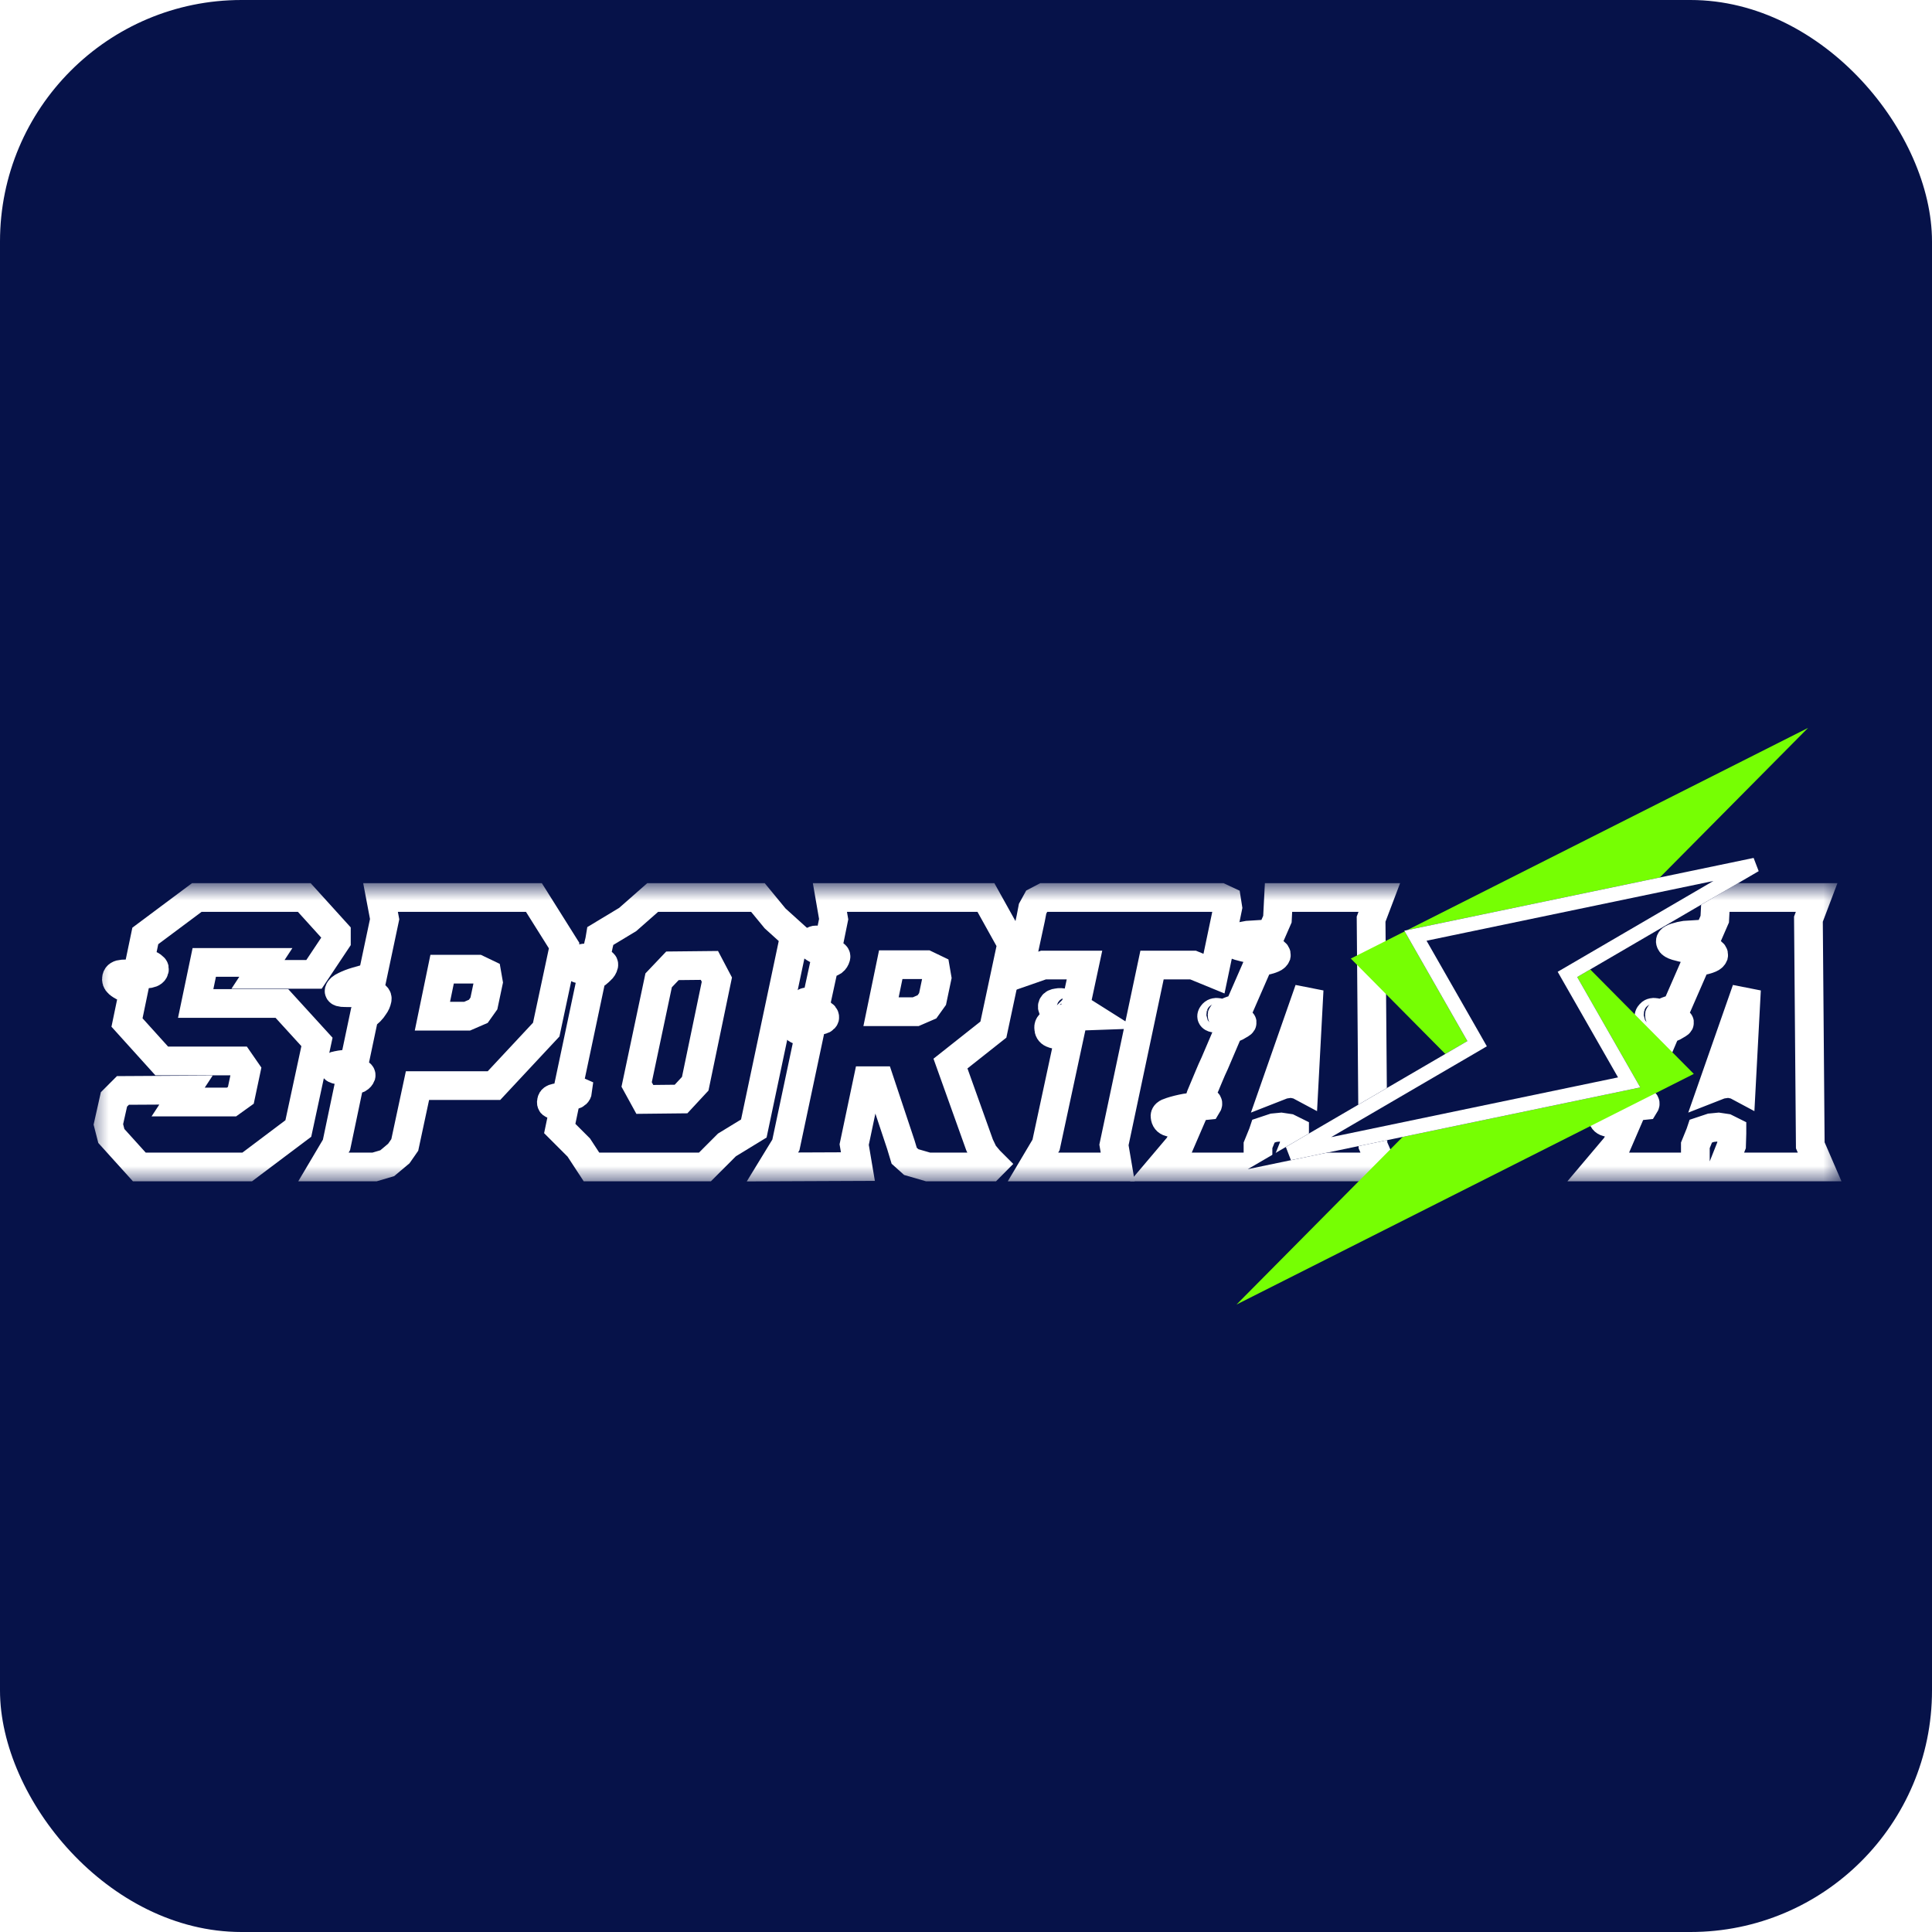
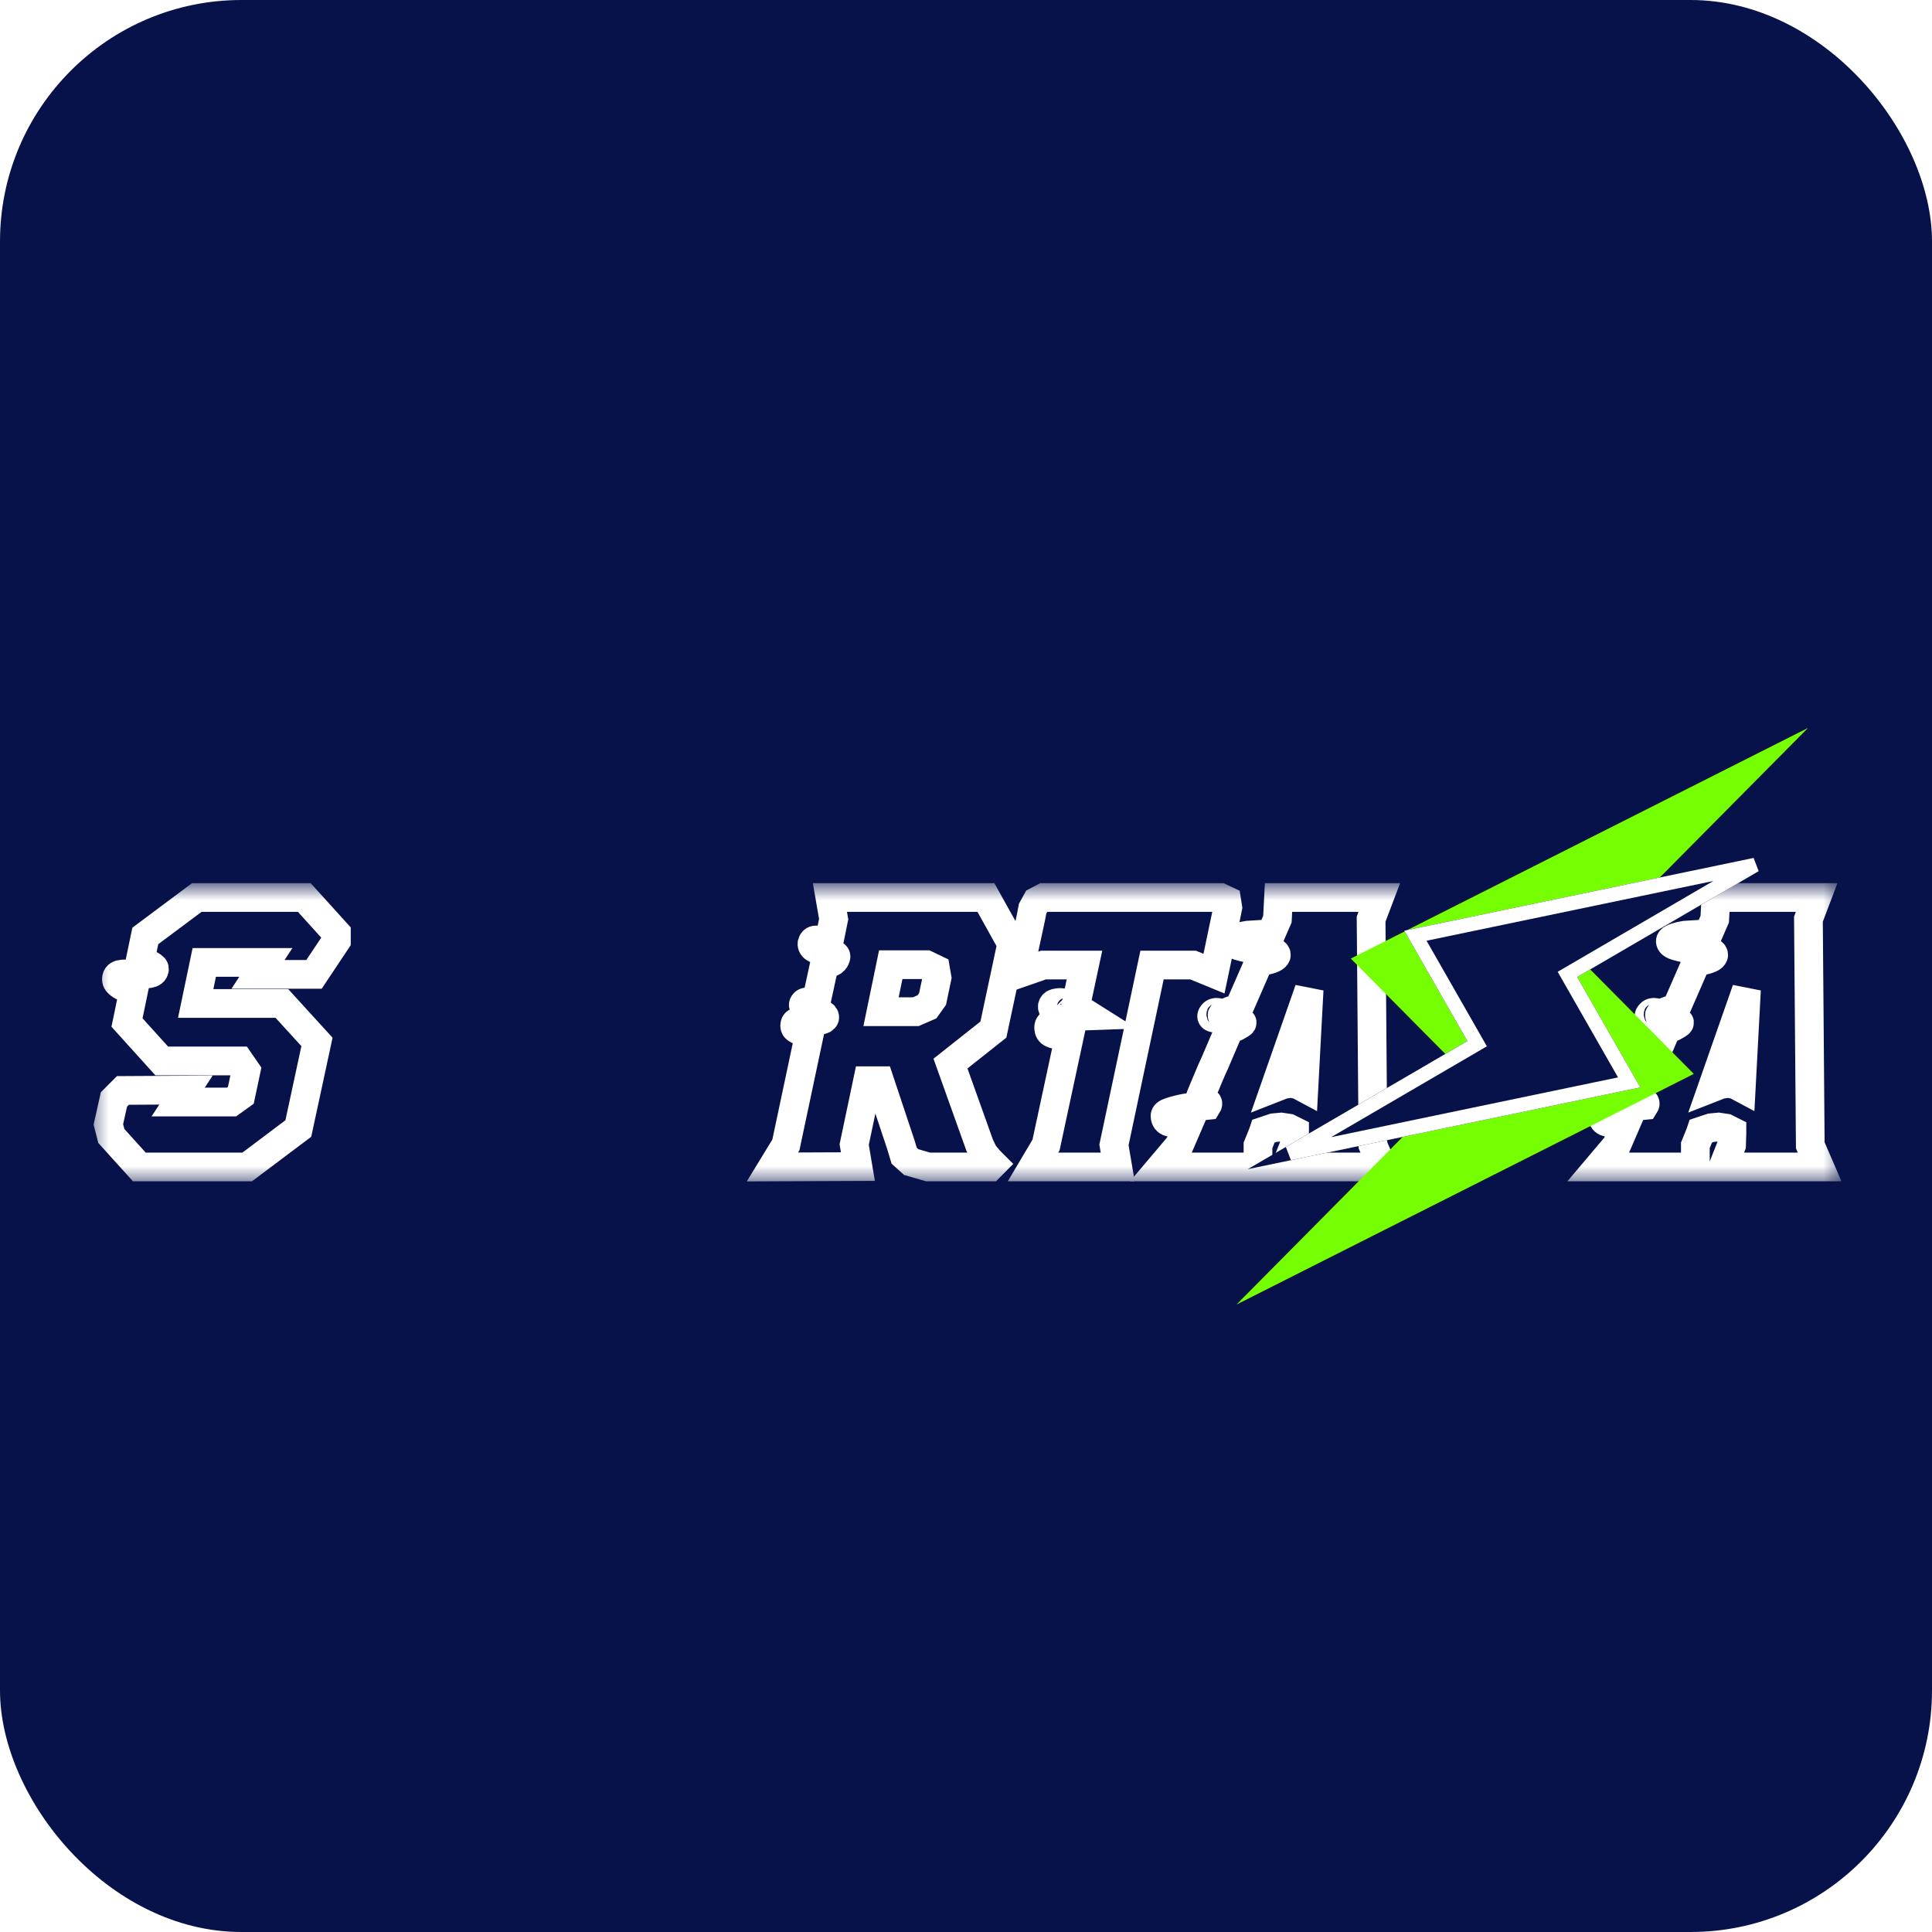
<svg xmlns="http://www.w3.org/2000/svg" width="80" height="80" viewBox="0 0 80 80" fill="none">
  <rect width="80" height="80" rx="10" fill="#061249" />
  <g filter="url(#filter0_ddd_22_706)">
    <mask id="mask0_22_706" style="mask-type:alpha" maskUnits="userSpaceOnUse" x="3" y="34" width="74" height="14">
      <path d="M76.405 34.786H3.595V47.268H76.405V34.786Z" fill="white" />
      <path d="M5.259 40.557L5.538 39.213C5.393 39.172 5.265 39.131 5.151 39.089C5.059 39.048 4.976 38.997 4.904 38.935C4.832 38.873 4.806 38.796 4.827 38.703C4.847 38.61 4.93 38.559 5.074 38.549C5.218 38.538 5.378 38.538 5.553 38.549C5.739 38.549 5.909 38.549 6.063 38.549C6.228 38.538 6.331 38.497 6.372 38.425C6.413 38.353 6.403 38.296 6.341 38.255C6.29 38.203 6.223 38.167 6.14 38.147C6.037 38.116 5.919 38.095 5.785 38.085L6.017 36.972L8.149 35.381H12.6L13.929 36.849V37.173L13.002 38.564H10.684L11.008 38.069H8.458L8.103 39.769H11.673L13.125 41.361L12.353 44.946L10.236 46.538H5.769L4.61 45.255L4.487 44.776L4.719 43.741L5.09 43.37L7.701 43.355L7.377 43.849H9.586L9.973 43.571L10.189 42.551L9.911 42.149H6.697L5.259 40.557Z" fill="black" />
      <path d="M23.36 37.374L22.618 40.851L20.455 43.169H17.287L16.761 45.626L16.514 45.982L16.035 46.383L15.51 46.538H13.393L13.933 45.626L14.49 42.968C14.562 42.968 14.629 42.958 14.691 42.937C14.742 42.917 14.794 42.896 14.845 42.876C14.897 42.845 14.933 42.803 14.953 42.752C14.964 42.7 14.912 42.664 14.799 42.644C14.685 42.613 14.552 42.592 14.397 42.582C14.253 42.561 14.119 42.541 13.995 42.52C13.882 42.499 13.825 42.469 13.825 42.427C13.825 42.376 13.866 42.345 13.949 42.335C14.041 42.314 14.139 42.299 14.242 42.288C14.356 42.278 14.495 42.273 14.66 42.273L15.077 40.295C15.17 40.233 15.252 40.166 15.324 40.094C15.386 40.032 15.443 39.96 15.494 39.878C15.556 39.795 15.597 39.702 15.618 39.599C15.638 39.496 15.566 39.429 15.401 39.398C15.237 39.368 15.051 39.347 14.845 39.337C14.649 39.326 14.464 39.321 14.289 39.321C14.114 39.321 14.031 39.295 14.041 39.244C14.062 39.172 14.139 39.105 14.273 39.043C14.418 38.971 14.577 38.909 14.752 38.858C14.948 38.796 15.17 38.739 15.417 38.688L15.927 36.277L15.757 35.381H22.108L23.36 37.374ZM20.223 38.889L20.161 38.533L19.775 38.348H18.307L17.905 40.295H19.342L19.806 40.094L20.037 39.769L20.223 38.889Z" fill="black" />
      <path d="M26.701 43.741L28.201 43.725L28.788 43.092L29.684 38.78L29.375 38.193L27.845 38.209L27.273 38.811L26.362 43.123L26.701 43.741ZM24.863 36.972L25.991 36.292L27.026 35.381H31.384L32.095 36.246L32.898 36.972L31.214 44.946L30.101 45.626L29.19 46.538H24.492L23.966 45.734L23.178 44.946L23.41 43.834C23.297 43.875 23.194 43.906 23.101 43.926C23.019 43.947 22.946 43.952 22.884 43.942C22.833 43.931 22.818 43.885 22.838 43.803C22.849 43.741 22.905 43.7 23.008 43.679C23.121 43.658 23.245 43.643 23.379 43.633C23.513 43.612 23.631 43.592 23.735 43.571C23.848 43.54 23.91 43.483 23.92 43.401L23.534 43.231L24.507 38.626C24.579 38.595 24.651 38.559 24.724 38.518C24.775 38.477 24.827 38.43 24.878 38.379C24.94 38.327 24.981 38.26 25.002 38.178C25.012 38.106 24.96 38.085 24.847 38.116C24.734 38.147 24.605 38.188 24.461 38.239C24.317 38.281 24.183 38.312 24.059 38.332C23.935 38.353 23.874 38.306 23.874 38.193C23.874 38.059 23.91 37.977 23.982 37.946C24.064 37.905 24.157 37.884 24.26 37.884C24.363 37.874 24.456 37.874 24.538 37.884C24.62 37.894 24.667 37.879 24.677 37.838C24.688 37.797 24.703 37.73 24.724 37.637C24.744 37.544 24.765 37.446 24.785 37.343C24.816 37.23 24.842 37.106 24.863 36.972Z" fill="black" />
-       <path d="M41.118 46.414L40.995 46.538H38.429L37.734 46.337L37.441 46.074L37.301 45.611L36.421 42.968H35.926L35.37 45.611L35.524 46.523L31.985 46.538L32.542 45.626L33.531 40.959C33.397 40.959 33.283 40.944 33.191 40.913C33.108 40.892 33.036 40.861 32.974 40.82C32.913 40.779 32.892 40.717 32.913 40.635C32.923 40.563 32.99 40.522 33.114 40.511C33.247 40.491 33.386 40.48 33.531 40.48C33.675 40.48 33.809 40.475 33.933 40.465C34.056 40.455 34.128 40.418 34.149 40.357C34.159 40.295 34.118 40.243 34.025 40.202C33.933 40.151 33.824 40.104 33.701 40.063C33.587 40.022 33.479 39.981 33.376 39.939C33.283 39.898 33.247 39.852 33.268 39.8C33.289 39.749 33.325 39.718 33.376 39.708C33.428 39.697 33.484 39.692 33.546 39.692C33.618 39.692 33.701 39.702 33.794 39.723L34.133 38.162C34.216 38.152 34.288 38.131 34.35 38.1C34.401 38.08 34.453 38.054 34.504 38.023C34.556 37.982 34.592 37.925 34.612 37.853C34.633 37.791 34.587 37.745 34.473 37.714C34.37 37.673 34.252 37.637 34.118 37.606C33.994 37.575 33.876 37.539 33.763 37.498C33.659 37.446 33.613 37.374 33.623 37.281C33.644 37.199 33.685 37.153 33.747 37.142C33.819 37.132 33.896 37.142 33.979 37.173C34.072 37.214 34.18 37.271 34.303 37.343L34.52 36.277L34.365 35.381H40.825L41.891 37.297L41.134 40.851L39.357 42.257L40.562 45.626L40.732 45.982L40.964 46.26L41.118 46.414ZM38.8 38.703L38.739 38.348L38.352 38.162H36.884L36.482 40.109H37.919L38.383 39.908L38.615 39.584L38.8 38.703Z" fill="black" />
      <path d="M42.774 46.538L43.315 45.626L44.304 41.021C44.139 41.052 43.995 41.068 43.871 41.068C43.758 41.068 43.655 41.047 43.562 41.006C43.469 40.965 43.423 40.887 43.423 40.774C43.413 40.661 43.495 40.573 43.67 40.511C43.845 40.439 44.041 40.388 44.257 40.357C44.515 40.315 44.803 40.29 45.123 40.279L44.535 39.908L44.906 38.178H43.206L42.187 38.533L42.681 36.246L42.758 35.844L42.928 35.535L43.222 35.381H50.531L50.794 35.504L50.84 35.798L50.748 36.246L50.269 38.533L49.403 38.178H47.703L46.127 45.626L46.282 46.538H42.774ZM44.072 39.754C43.969 39.723 43.871 39.718 43.778 39.739C43.685 39.749 43.624 39.78 43.593 39.831C43.562 39.883 43.567 39.939 43.608 40.001C43.66 40.053 43.737 40.089 43.84 40.109C43.943 40.14 44.041 40.151 44.134 40.14C44.226 40.12 44.288 40.084 44.319 40.032C44.35 39.981 44.34 39.929 44.288 39.878C44.247 39.816 44.175 39.775 44.072 39.754Z" fill="black" />
      <path d="M50.438 40.14C50.551 40.161 50.577 40.212 50.515 40.295C50.463 40.367 50.381 40.393 50.268 40.372C50.165 40.352 50.144 40.3 50.206 40.218C50.257 40.145 50.335 40.12 50.438 40.14ZM56.774 36.277L56.851 45.642L57.237 46.538H53.235L53.59 45.642L53.606 45.147V45.054L53.358 44.931L53.049 44.885L52.74 44.915L52.323 45.054L52.292 45.147L52.091 45.642V46.538H48.073L48.831 45.642L49.325 44.498C49.325 44.498 49.268 44.524 49.155 44.575C49.052 44.617 48.933 44.653 48.8 44.684C48.676 44.704 48.552 44.704 48.429 44.684C48.315 44.653 48.254 44.575 48.243 44.452C48.222 44.369 48.3 44.302 48.475 44.251C48.661 44.189 48.867 44.138 49.093 44.096C49.361 44.055 49.66 44.019 49.99 43.988C50.041 43.906 50.015 43.854 49.912 43.834C49.82 43.803 49.727 43.792 49.634 43.803C49.644 43.772 49.67 43.71 49.711 43.617C49.752 43.514 49.804 43.391 49.866 43.246C49.928 43.102 49.995 42.943 50.067 42.767C50.139 42.592 50.216 42.417 50.299 42.242C50.474 41.83 50.669 41.371 50.886 40.867C50.999 40.815 51.102 40.769 51.195 40.727C51.267 40.686 51.329 40.65 51.38 40.619C51.432 40.588 51.447 40.563 51.427 40.542C51.406 40.522 51.375 40.506 51.334 40.496C51.293 40.475 51.246 40.46 51.195 40.449C51.143 40.439 51.087 40.429 51.025 40.418C50.942 40.408 50.876 40.393 50.824 40.372C50.69 40.331 50.618 40.3 50.608 40.279C50.587 40.248 50.613 40.218 50.685 40.187C50.767 40.145 50.85 40.109 50.932 40.078C51.035 40.037 51.154 40.006 51.288 39.986L52.138 38.039C52.261 38.028 52.374 38.008 52.478 37.977C52.56 37.956 52.637 37.93 52.709 37.9C52.781 37.869 52.828 37.827 52.849 37.776C52.859 37.724 52.833 37.683 52.771 37.652C52.73 37.632 52.689 37.616 52.648 37.606L52.339 37.59C52.132 37.57 51.937 37.539 51.751 37.498C51.597 37.467 51.447 37.431 51.303 37.39C51.169 37.348 51.092 37.302 51.071 37.251C51.04 37.199 51.05 37.153 51.102 37.111C51.164 37.07 51.236 37.039 51.319 37.019C51.411 36.988 51.525 36.962 51.659 36.941L52.632 36.88L52.895 36.277L52.941 35.381H57.114L56.774 36.277ZM54.208 39.198L52.787 43.262L53.142 43.123L53.467 43.076L53.76 43.138L53.992 43.262L54.208 39.198Z" fill="black" />
      <path d="M68.547 40.14C68.661 40.161 68.686 40.212 68.624 40.295C68.573 40.367 68.491 40.393 68.377 40.372C68.274 40.352 68.254 40.3 68.315 40.218C68.367 40.145 68.444 40.12 68.547 40.14ZM74.883 36.277L74.96 45.642L75.347 46.538H71.344L71.7 45.642L71.715 45.147V45.054L71.468 44.931L71.159 44.885L70.85 44.915L70.433 45.054L70.402 45.147L70.201 45.642V46.538H66.183L66.94 45.642L67.434 44.498C67.434 44.498 67.378 44.524 67.264 44.575C67.162 44.617 67.043 44.653 66.909 44.684C66.785 44.704 66.662 44.704 66.538 44.684C66.425 44.653 66.363 44.575 66.353 44.452C66.332 44.369 66.41 44.302 66.585 44.251C66.77 44.189 66.976 44.138 67.203 44.096C67.471 44.055 67.769 44.019 68.099 43.988C68.151 43.906 68.125 43.854 68.022 43.834C67.929 43.803 67.836 43.792 67.744 43.803C67.754 43.772 67.78 43.71 67.821 43.617C67.862 43.514 67.914 43.391 67.975 43.246C68.037 43.102 68.104 42.943 68.176 42.767C68.249 42.592 68.326 42.417 68.408 42.242C68.583 41.83 68.779 41.371 68.995 40.867C69.109 40.815 69.212 40.769 69.304 40.727C69.377 40.686 69.438 40.65 69.49 40.619C69.541 40.588 69.557 40.563 69.536 40.542C69.516 40.522 69.485 40.506 69.444 40.496C69.403 40.475 69.356 40.46 69.304 40.449C69.253 40.439 69.196 40.429 69.134 40.418C69.052 40.408 68.985 40.393 68.933 40.372C68.8 40.331 68.728 40.3 68.717 40.279C68.697 40.248 68.722 40.218 68.794 40.187C68.877 40.145 68.959 40.109 69.042 40.078C69.145 40.037 69.263 40.006 69.397 39.986L70.247 38.039C70.371 38.028 70.484 38.008 70.587 37.977C70.67 37.956 70.747 37.93 70.819 37.9C70.891 37.869 70.937 37.827 70.958 37.776C70.968 37.724 70.942 37.683 70.881 37.652C70.84 37.632 70.798 37.616 70.757 37.606L70.448 37.59C70.242 37.57 70.046 37.539 69.861 37.498C69.706 37.467 69.557 37.431 69.413 37.39C69.279 37.348 69.202 37.302 69.181 37.251C69.15 37.199 69.16 37.153 69.212 37.111C69.273 37.07 69.346 37.039 69.428 37.019C69.521 36.988 69.634 36.962 69.768 36.941L70.742 36.88L71.004 36.277L71.051 35.381H75.223L74.883 36.277ZM72.318 39.198L70.896 43.262L71.251 43.123L71.576 43.076L71.87 43.138L72.102 43.262L72.318 39.198Z" fill="black" />
    </mask>
    <g mask="url(#mask0_22_706)">
-       <path d="M5.259 40.557L5.538 39.213C5.393 39.172 5.265 39.131 5.151 39.089C5.059 39.048 4.976 38.997 4.904 38.935C4.832 38.873 4.806 38.796 4.827 38.703C4.847 38.61 4.93 38.559 5.074 38.549C5.218 38.538 5.378 38.538 5.553 38.549C5.739 38.549 5.909 38.549 6.063 38.549C6.228 38.538 6.331 38.497 6.372 38.425C6.413 38.353 6.403 38.296 6.341 38.255C6.29 38.203 6.223 38.167 6.14 38.147C6.037 38.116 5.919 38.095 5.785 38.085L6.017 36.972L8.149 35.381H12.6L13.929 36.849V37.173L13.002 38.564H10.684L11.008 38.069H8.458L8.103 39.769H11.673L13.125 41.361L12.353 44.946L10.236 46.538H5.769L4.61 45.255L4.487 44.776L4.719 43.741L5.09 43.37L7.701 43.355L7.377 43.849H9.586L9.973 43.571L10.189 42.551L9.911 42.149H6.697L5.259 40.557Z" fill="#061249" />
      <path d="M23.36 37.374L22.618 40.851L20.455 43.169H17.287L16.761 45.626L16.514 45.982L16.035 46.383L15.51 46.538H13.393L13.933 45.626L14.49 42.968C14.562 42.968 14.629 42.958 14.691 42.937C14.742 42.917 14.794 42.896 14.845 42.876C14.897 42.845 14.933 42.803 14.953 42.752C14.964 42.7 14.912 42.664 14.799 42.644C14.685 42.613 14.552 42.592 14.397 42.582C14.253 42.561 14.119 42.541 13.995 42.52C13.882 42.499 13.825 42.469 13.825 42.427C13.825 42.376 13.866 42.345 13.949 42.335C14.041 42.314 14.139 42.299 14.242 42.288C14.356 42.278 14.495 42.273 14.66 42.273L15.077 40.295C15.17 40.233 15.252 40.166 15.324 40.094C15.386 40.032 15.443 39.96 15.494 39.878C15.556 39.795 15.597 39.702 15.618 39.599C15.638 39.496 15.566 39.429 15.401 39.398C15.237 39.368 15.051 39.347 14.845 39.337C14.649 39.326 14.464 39.321 14.289 39.321C14.114 39.321 14.031 39.295 14.041 39.244C14.062 39.172 14.139 39.105 14.273 39.043C14.418 38.971 14.577 38.909 14.752 38.858C14.948 38.796 15.17 38.739 15.417 38.688L15.927 36.277L15.757 35.381H22.108L23.36 37.374ZM20.223 38.889L20.161 38.533L19.775 38.348H18.307L17.905 40.295H19.342L19.806 40.094L20.037 39.769L20.223 38.889Z" fill="#061249" />
      <path d="M26.701 43.741L28.201 43.725L28.788 43.092L29.684 38.78L29.375 38.193L27.845 38.209L27.273 38.811L26.362 43.123L26.701 43.741ZM24.863 36.972L25.991 36.292L27.026 35.381H31.384L32.095 36.246L32.898 36.972L31.214 44.946L30.101 45.626L29.19 46.538H24.492L23.966 45.734L23.178 44.946L23.41 43.834C23.297 43.875 23.194 43.906 23.101 43.926C23.019 43.947 22.946 43.952 22.884 43.942C22.833 43.931 22.818 43.885 22.838 43.803C22.849 43.741 22.905 43.7 23.008 43.679C23.121 43.658 23.245 43.643 23.379 43.633C23.513 43.612 23.631 43.592 23.735 43.571C23.848 43.54 23.91 43.483 23.92 43.401L23.534 43.231L24.507 38.626C24.579 38.595 24.651 38.559 24.724 38.518C24.775 38.477 24.827 38.43 24.878 38.379C24.94 38.327 24.981 38.26 25.002 38.178C25.012 38.106 24.96 38.085 24.847 38.116C24.734 38.147 24.605 38.188 24.461 38.239C24.317 38.281 24.183 38.312 24.059 38.332C23.935 38.353 23.874 38.306 23.874 38.193C23.874 38.059 23.91 37.977 23.982 37.946C24.064 37.905 24.157 37.884 24.26 37.884C24.363 37.874 24.456 37.874 24.538 37.884C24.62 37.894 24.667 37.879 24.677 37.838C24.688 37.797 24.703 37.73 24.724 37.637C24.744 37.544 24.765 37.446 24.785 37.343C24.816 37.23 24.842 37.106 24.863 36.972Z" fill="#061249" />
-       <path d="M41.118 46.414L40.995 46.538H38.429L37.734 46.337L37.441 46.074L37.301 45.611L36.421 42.968H35.926L35.37 45.611L35.524 46.523L31.985 46.538L32.542 45.626L33.531 40.959C33.397 40.959 33.283 40.944 33.191 40.913C33.108 40.892 33.036 40.861 32.974 40.82C32.913 40.779 32.892 40.717 32.913 40.635C32.923 40.563 32.99 40.522 33.114 40.511C33.247 40.491 33.386 40.48 33.531 40.48C33.675 40.48 33.809 40.475 33.933 40.465C34.056 40.455 34.128 40.418 34.149 40.357C34.159 40.295 34.118 40.243 34.025 40.202C33.933 40.151 33.824 40.104 33.701 40.063C33.587 40.022 33.479 39.981 33.376 39.939C33.283 39.898 33.247 39.852 33.268 39.8C33.289 39.749 33.325 39.718 33.376 39.708C33.428 39.697 33.484 39.692 33.546 39.692C33.618 39.692 33.701 39.702 33.794 39.723L34.133 38.162C34.216 38.152 34.288 38.131 34.35 38.1C34.401 38.08 34.453 38.054 34.504 38.023C34.556 37.982 34.592 37.925 34.612 37.853C34.633 37.791 34.587 37.745 34.473 37.714C34.37 37.673 34.252 37.637 34.118 37.606C33.994 37.575 33.876 37.539 33.763 37.498C33.659 37.446 33.613 37.374 33.623 37.281C33.644 37.199 33.685 37.153 33.747 37.142C33.819 37.132 33.896 37.142 33.979 37.173C34.072 37.214 34.18 37.271 34.303 37.343L34.52 36.277L34.365 35.381H40.825L41.891 37.297L41.134 40.851L39.357 42.257L40.562 45.626L40.732 45.982L40.964 46.26L41.118 46.414ZM38.8 38.703L38.739 38.348L38.352 38.162H36.884L36.482 40.109H37.919L38.383 39.908L38.615 39.584L38.8 38.703Z" fill="#061249" />
      <path d="M42.774 46.538L43.315 45.626L44.304 41.021C44.139 41.052 43.995 41.068 43.871 41.068C43.758 41.068 43.655 41.047 43.562 41.006C43.469 40.965 43.423 40.887 43.423 40.774C43.413 40.661 43.495 40.573 43.67 40.511C43.845 40.439 44.041 40.388 44.257 40.357C44.515 40.315 44.803 40.29 45.123 40.279L44.535 39.908L44.906 38.178H43.206L42.187 38.533L42.681 36.246L42.758 35.844L42.928 35.535L43.222 35.381H50.531L50.794 35.504L50.84 35.798L50.748 36.246L50.269 38.533L49.403 38.178H47.703L46.127 45.626L46.282 46.538H42.774ZM44.072 39.754C43.969 39.723 43.871 39.718 43.778 39.739C43.685 39.749 43.624 39.78 43.593 39.831C43.562 39.883 43.567 39.939 43.608 40.001C43.66 40.053 43.737 40.089 43.84 40.109C43.943 40.14 44.041 40.151 44.134 40.14C44.226 40.12 44.288 40.084 44.319 40.032C44.35 39.981 44.34 39.929 44.288 39.878C44.247 39.816 44.175 39.775 44.072 39.754Z" fill="#061249" />
      <path d="M50.438 40.14C50.551 40.161 50.577 40.212 50.515 40.295C50.463 40.367 50.381 40.393 50.268 40.372C50.165 40.352 50.144 40.3 50.206 40.218C50.257 40.145 50.335 40.12 50.438 40.14ZM56.774 36.277L56.851 45.642L57.237 46.538H53.235L53.59 45.642L53.606 45.147V45.054L53.358 44.931L53.049 44.885L52.74 44.915L52.323 45.054L52.292 45.147L52.091 45.642V46.538H48.073L48.831 45.642L49.325 44.498C49.325 44.498 49.268 44.524 49.155 44.575C49.052 44.617 48.933 44.653 48.8 44.684C48.676 44.704 48.552 44.704 48.429 44.684C48.315 44.653 48.254 44.575 48.243 44.452C48.222 44.369 48.3 44.302 48.475 44.251C48.661 44.189 48.867 44.138 49.093 44.096C49.361 44.055 49.66 44.019 49.99 43.988C50.041 43.906 50.015 43.854 49.912 43.834C49.82 43.803 49.727 43.792 49.634 43.803C49.644 43.772 49.67 43.71 49.711 43.617C49.752 43.514 49.804 43.391 49.866 43.246C49.928 43.102 49.995 42.943 50.067 42.767C50.139 42.592 50.216 42.417 50.299 42.242C50.474 41.83 50.669 41.371 50.886 40.867C50.999 40.815 51.102 40.769 51.195 40.727C51.267 40.686 51.329 40.65 51.38 40.619C51.432 40.588 51.447 40.563 51.427 40.542C51.406 40.522 51.375 40.506 51.334 40.496C51.293 40.475 51.246 40.46 51.195 40.449C51.143 40.439 51.087 40.429 51.025 40.418C50.942 40.408 50.876 40.393 50.824 40.372C50.69 40.331 50.618 40.3 50.608 40.279C50.587 40.248 50.613 40.218 50.685 40.187C50.767 40.145 50.85 40.109 50.932 40.078C51.035 40.037 51.154 40.006 51.288 39.986L52.138 38.039C52.261 38.028 52.374 38.008 52.478 37.977C52.56 37.956 52.637 37.93 52.709 37.9C52.781 37.869 52.828 37.827 52.849 37.776C52.859 37.724 52.833 37.683 52.771 37.652C52.73 37.632 52.689 37.616 52.648 37.606L52.339 37.59C52.132 37.57 51.937 37.539 51.751 37.498C51.597 37.467 51.447 37.431 51.303 37.39C51.169 37.348 51.092 37.302 51.071 37.251C51.04 37.199 51.05 37.153 51.102 37.111C51.164 37.07 51.236 37.039 51.319 37.019C51.411 36.988 51.525 36.962 51.659 36.941L52.632 36.88L52.895 36.277L52.941 35.381H57.114L56.774 36.277ZM54.208 39.198L52.787 43.262L53.142 43.123L53.467 43.076L53.76 43.138L53.992 43.262L54.208 39.198Z" fill="#061249" />
      <path d="M68.547 40.14C68.661 40.161 68.686 40.212 68.624 40.295C68.573 40.367 68.491 40.393 68.377 40.372C68.274 40.352 68.254 40.3 68.315 40.218C68.367 40.145 68.444 40.12 68.547 40.14ZM74.883 36.277L74.96 45.642L75.347 46.538H71.344L71.7 45.642L71.715 45.147V45.054L71.468 44.931L71.159 44.885L70.85 44.915L70.433 45.054L70.402 45.147L70.201 45.642V46.538H66.183L66.94 45.642L67.434 44.498C67.434 44.498 67.378 44.524 67.264 44.575C67.162 44.617 67.043 44.653 66.909 44.684C66.785 44.704 66.662 44.704 66.538 44.684C66.425 44.653 66.363 44.575 66.353 44.452C66.332 44.369 66.41 44.302 66.585 44.251C66.77 44.189 66.976 44.138 67.203 44.096C67.471 44.055 67.769 44.019 68.099 43.988C68.151 43.906 68.125 43.854 68.022 43.834C67.929 43.803 67.836 43.792 67.744 43.803C67.754 43.772 67.78 43.71 67.821 43.617C67.862 43.514 67.914 43.391 67.975 43.246C68.037 43.102 68.104 42.943 68.176 42.767C68.249 42.592 68.326 42.417 68.408 42.242C68.583 41.83 68.779 41.371 68.995 40.867C69.109 40.815 69.212 40.769 69.304 40.727C69.377 40.686 69.438 40.65 69.49 40.619C69.541 40.588 69.557 40.563 69.536 40.542C69.516 40.522 69.485 40.506 69.444 40.496C69.403 40.475 69.356 40.46 69.304 40.449C69.253 40.439 69.196 40.429 69.134 40.418C69.052 40.408 68.985 40.393 68.933 40.372C68.8 40.331 68.728 40.3 68.717 40.279C68.697 40.248 68.722 40.218 68.794 40.187C68.877 40.145 68.959 40.109 69.042 40.078C69.145 40.037 69.263 40.006 69.397 39.986L70.247 38.039C70.371 38.028 70.484 38.008 70.587 37.977C70.67 37.956 70.747 37.93 70.819 37.9C70.891 37.869 70.937 37.827 70.958 37.776C70.968 37.724 70.942 37.683 70.881 37.652C70.84 37.632 70.798 37.616 70.757 37.606L70.448 37.59C70.242 37.57 70.046 37.539 69.861 37.498C69.706 37.467 69.557 37.431 69.413 37.39C69.279 37.348 69.202 37.302 69.181 37.251C69.15 37.199 69.16 37.153 69.212 37.111C69.273 37.07 69.346 37.039 69.428 37.019C69.521 36.988 69.634 36.962 69.768 36.941L70.742 36.88L71.004 36.277L71.051 35.381H75.223L74.883 36.277ZM72.318 39.198L70.896 43.262L71.251 43.123L71.576 43.076L71.87 43.138L72.102 43.262L72.318 39.198Z" fill="#061249" />
      <path d="M5.259 40.557L5.538 39.213C5.393 39.172 5.265 39.131 5.151 39.089C5.059 39.048 4.976 38.997 4.904 38.935C4.832 38.873 4.806 38.796 4.827 38.703C4.847 38.61 4.93 38.559 5.074 38.549C5.218 38.538 5.378 38.538 5.553 38.549C5.739 38.549 5.909 38.549 6.063 38.549C6.228 38.538 6.331 38.497 6.372 38.425C6.413 38.353 6.403 38.296 6.341 38.255C6.29 38.203 6.223 38.167 6.14 38.147C6.037 38.116 5.919 38.095 5.785 38.085L6.017 36.972L8.149 35.381H12.6L13.929 36.849V37.173L13.002 38.564H10.684L11.008 38.069H8.458L8.103 39.769H11.673L13.125 41.361L12.353 44.946L10.236 46.538H5.769L4.61 45.255L4.487 44.776L4.719 43.741L5.09 43.37L7.701 43.355L7.377 43.849H9.586L9.973 43.571L10.189 42.551L9.911 42.149H6.697L5.259 40.557Z" stroke="white" stroke-width="1.189" />
-       <path d="M23.36 37.374L22.618 40.851L20.455 43.169H17.287L16.761 45.626L16.514 45.982L16.035 46.383L15.51 46.538H13.393L13.933 45.626L14.49 42.968C14.562 42.968 14.629 42.958 14.691 42.937C14.742 42.917 14.794 42.896 14.845 42.876C14.897 42.845 14.933 42.803 14.953 42.752C14.964 42.7 14.912 42.664 14.799 42.644C14.685 42.613 14.552 42.592 14.397 42.582C14.253 42.561 14.119 42.541 13.995 42.52C13.882 42.499 13.825 42.469 13.825 42.427C13.825 42.376 13.866 42.345 13.949 42.335C14.041 42.314 14.139 42.299 14.242 42.288C14.356 42.278 14.495 42.273 14.66 42.273L15.077 40.295C15.17 40.233 15.252 40.166 15.324 40.094C15.386 40.032 15.443 39.96 15.494 39.878C15.556 39.795 15.597 39.702 15.618 39.599C15.638 39.496 15.566 39.429 15.401 39.398C15.237 39.368 15.051 39.347 14.845 39.337C14.649 39.326 14.464 39.321 14.289 39.321C14.114 39.321 14.031 39.295 14.041 39.244C14.062 39.172 14.139 39.105 14.273 39.043C14.418 38.971 14.577 38.909 14.752 38.858C14.948 38.796 15.17 38.739 15.417 38.688L15.927 36.277L15.757 35.381H22.108L23.36 37.374ZM20.223 38.889L20.161 38.533L19.775 38.348H18.307L17.905 40.295H19.342L19.806 40.094L20.037 39.769L20.223 38.889Z" stroke="white" stroke-width="1.189" />
-       <path d="M26.701 43.741L28.201 43.725L28.788 43.092L29.684 38.78L29.375 38.193L27.845 38.209L27.273 38.811L26.362 43.123L26.701 43.741ZM24.863 36.972L25.991 36.292L27.026 35.381H31.384L32.095 36.246L32.898 36.972L31.214 44.946L30.101 45.626L29.19 46.538H24.492L23.966 45.734L23.178 44.946L23.41 43.834C23.297 43.875 23.194 43.906 23.101 43.926C23.019 43.947 22.946 43.952 22.884 43.942C22.833 43.931 22.818 43.885 22.838 43.803C22.849 43.741 22.905 43.7 23.008 43.679C23.121 43.658 23.245 43.643 23.379 43.633C23.513 43.612 23.631 43.592 23.735 43.571C23.848 43.54 23.91 43.483 23.92 43.401L23.534 43.231L24.507 38.626C24.579 38.595 24.651 38.559 24.724 38.518C24.775 38.477 24.827 38.43 24.878 38.379C24.94 38.327 24.981 38.26 25.002 38.178C25.012 38.106 24.96 38.085 24.847 38.116C24.734 38.147 24.605 38.188 24.461 38.239C24.317 38.281 24.183 38.312 24.059 38.332C23.935 38.353 23.874 38.306 23.874 38.193C23.874 38.059 23.91 37.977 23.982 37.946C24.064 37.905 24.157 37.884 24.26 37.884C24.363 37.874 24.456 37.874 24.538 37.884C24.62 37.894 24.667 37.879 24.677 37.838C24.688 37.797 24.703 37.73 24.724 37.637C24.744 37.544 24.765 37.446 24.785 37.343C24.816 37.23 24.842 37.106 24.863 36.972Z" stroke="white" stroke-width="1.189" />
      <path d="M41.118 46.414L40.995 46.538H38.429L37.734 46.337L37.441 46.074L37.301 45.611L36.421 42.968H35.926L35.37 45.611L35.524 46.523L31.985 46.538L32.542 45.626L33.531 40.959C33.397 40.959 33.283 40.944 33.191 40.913C33.108 40.892 33.036 40.861 32.974 40.82C32.913 40.779 32.892 40.717 32.913 40.635C32.923 40.563 32.99 40.522 33.114 40.511C33.247 40.491 33.386 40.48 33.531 40.48C33.675 40.48 33.809 40.475 33.933 40.465C34.056 40.455 34.128 40.418 34.149 40.357C34.159 40.295 34.118 40.243 34.025 40.202C33.933 40.151 33.824 40.104 33.701 40.063C33.587 40.022 33.479 39.981 33.376 39.939C33.283 39.898 33.247 39.852 33.268 39.8C33.289 39.749 33.325 39.718 33.376 39.708C33.428 39.697 33.484 39.692 33.546 39.692C33.618 39.692 33.701 39.702 33.794 39.723L34.133 38.162C34.216 38.152 34.288 38.131 34.35 38.1C34.401 38.08 34.453 38.054 34.504 38.023C34.556 37.982 34.592 37.925 34.612 37.853C34.633 37.791 34.587 37.745 34.473 37.714C34.37 37.673 34.252 37.637 34.118 37.606C33.994 37.575 33.876 37.539 33.763 37.498C33.659 37.446 33.613 37.374 33.623 37.281C33.644 37.199 33.685 37.153 33.747 37.142C33.819 37.132 33.896 37.142 33.979 37.173C34.072 37.214 34.18 37.271 34.303 37.343L34.52 36.277L34.365 35.381H40.825L41.891 37.297L41.134 40.851L39.357 42.257L40.562 45.626L40.732 45.982L40.964 46.26L41.118 46.414ZM38.8 38.703L38.739 38.348L38.352 38.162H36.884L36.482 40.109H37.919L38.383 39.908L38.615 39.584L38.8 38.703Z" stroke="white" stroke-width="1.189" />
      <path d="M42.774 46.538L43.315 45.626L44.304 41.021C44.139 41.052 43.995 41.068 43.871 41.068C43.758 41.068 43.655 41.047 43.562 41.006C43.469 40.965 43.423 40.887 43.423 40.774C43.413 40.661 43.495 40.573 43.67 40.511C43.845 40.439 44.041 40.388 44.257 40.357C44.515 40.315 44.803 40.29 45.123 40.279L44.535 39.908L44.906 38.178H43.206L42.187 38.533L42.681 36.246L42.758 35.844L42.928 35.535L43.222 35.381H50.531L50.794 35.504L50.84 35.798L50.748 36.246L50.269 38.533L49.403 38.178H47.703L46.127 45.626L46.282 46.538H42.774ZM44.072 39.754C43.969 39.723 43.871 39.718 43.778 39.739C43.685 39.749 43.624 39.78 43.593 39.831C43.562 39.883 43.567 39.939 43.608 40.001C43.66 40.053 43.737 40.089 43.84 40.109C43.943 40.14 44.041 40.151 44.134 40.14C44.226 40.12 44.288 40.084 44.319 40.032C44.35 39.981 44.34 39.929 44.288 39.878C44.247 39.816 44.175 39.775 44.072 39.754Z" stroke="white" stroke-width="1.189" />
      <path d="M50.438 40.14C50.551 40.161 50.577 40.212 50.515 40.295C50.463 40.367 50.381 40.393 50.268 40.372C50.165 40.352 50.144 40.3 50.206 40.218C50.257 40.145 50.335 40.12 50.438 40.14ZM56.774 36.277L56.851 45.642L57.237 46.538H53.235L53.59 45.642L53.606 45.147V45.054L53.358 44.931L53.049 44.885L52.74 44.915L52.323 45.054L52.292 45.147L52.091 45.642V46.538H48.073L48.831 45.642L49.325 44.498C49.325 44.498 49.268 44.524 49.155 44.575C49.052 44.617 48.933 44.653 48.8 44.684C48.676 44.704 48.552 44.704 48.429 44.684C48.315 44.653 48.254 44.575 48.243 44.452C48.222 44.369 48.3 44.302 48.475 44.251C48.661 44.189 48.867 44.138 49.093 44.096C49.361 44.055 49.66 44.019 49.99 43.988C50.041 43.906 50.015 43.854 49.912 43.834C49.82 43.803 49.727 43.792 49.634 43.803C49.644 43.772 49.67 43.71 49.711 43.617C49.752 43.514 49.804 43.391 49.866 43.246C49.928 43.102 49.995 42.943 50.067 42.767C50.139 42.592 50.216 42.417 50.299 42.242C50.474 41.83 50.669 41.371 50.886 40.867C50.999 40.815 51.102 40.769 51.195 40.727C51.267 40.686 51.329 40.65 51.38 40.619C51.432 40.588 51.447 40.563 51.427 40.542C51.406 40.522 51.375 40.506 51.334 40.496C51.293 40.475 51.246 40.46 51.195 40.449C51.143 40.439 51.087 40.429 51.025 40.418C50.942 40.408 50.876 40.393 50.824 40.372C50.69 40.331 50.618 40.3 50.608 40.279C50.587 40.248 50.613 40.218 50.685 40.187C50.767 40.145 50.85 40.109 50.932 40.078C51.035 40.037 51.154 40.006 51.288 39.986L52.138 38.039C52.261 38.028 52.374 38.008 52.478 37.977C52.56 37.956 52.637 37.93 52.709 37.9C52.781 37.869 52.828 37.827 52.849 37.776C52.859 37.724 52.833 37.683 52.771 37.652C52.73 37.632 52.689 37.616 52.648 37.606L52.339 37.59C52.132 37.57 51.937 37.539 51.751 37.498C51.597 37.467 51.447 37.431 51.303 37.39C51.169 37.348 51.092 37.302 51.071 37.251C51.04 37.199 51.05 37.153 51.102 37.111C51.164 37.07 51.236 37.039 51.319 37.019C51.411 36.988 51.525 36.962 51.659 36.941L52.632 36.88L52.895 36.277L52.941 35.381H57.114L56.774 36.277ZM54.208 39.198L52.787 43.262L53.142 43.123L53.467 43.076L53.76 43.138L53.992 43.262L54.208 39.198Z" stroke="white" stroke-width="1.189" />
      <path d="M68.547 40.14C68.661 40.161 68.686 40.212 68.624 40.295C68.573 40.367 68.491 40.393 68.377 40.372C68.274 40.352 68.254 40.3 68.315 40.218C68.367 40.145 68.444 40.12 68.547 40.14ZM74.883 36.277L74.96 45.642L75.347 46.538H71.344L71.7 45.642L71.715 45.147V45.054L71.468 44.931L71.159 44.885L70.85 44.915L70.433 45.054L70.402 45.147L70.201 45.642V46.538H66.183L66.94 45.642L67.434 44.498C67.434 44.498 67.378 44.524 67.264 44.575C67.162 44.617 67.043 44.653 66.909 44.684C66.785 44.704 66.662 44.704 66.538 44.684C66.425 44.653 66.363 44.575 66.353 44.452C66.332 44.369 66.41 44.302 66.585 44.251C66.77 44.189 66.976 44.138 67.203 44.096C67.471 44.055 67.769 44.019 68.099 43.988C68.151 43.906 68.125 43.854 68.022 43.834C67.929 43.803 67.836 43.792 67.744 43.803C67.754 43.772 67.78 43.71 67.821 43.617C67.862 43.514 67.914 43.391 67.975 43.246C68.037 43.102 68.104 42.943 68.176 42.767C68.249 42.592 68.326 42.417 68.408 42.242C68.583 41.83 68.779 41.371 68.995 40.867C69.109 40.815 69.212 40.769 69.304 40.727C69.377 40.686 69.438 40.65 69.49 40.619C69.541 40.588 69.557 40.563 69.536 40.542C69.516 40.522 69.485 40.506 69.444 40.496C69.403 40.475 69.356 40.46 69.304 40.449C69.253 40.439 69.196 40.429 69.134 40.418C69.052 40.408 68.985 40.393 68.933 40.372C68.8 40.331 68.728 40.3 68.717 40.279C68.697 40.248 68.722 40.218 68.794 40.187C68.877 40.145 68.959 40.109 69.042 40.078C69.145 40.037 69.263 40.006 69.397 39.986L70.247 38.039C70.371 38.028 70.484 38.008 70.587 37.977C70.67 37.956 70.747 37.93 70.819 37.9C70.891 37.869 70.937 37.827 70.958 37.776C70.968 37.724 70.942 37.683 70.881 37.652C70.84 37.632 70.798 37.616 70.757 37.606L70.448 37.59C70.242 37.57 70.046 37.539 69.861 37.498C69.706 37.467 69.557 37.431 69.413 37.39C69.279 37.348 69.202 37.302 69.181 37.251C69.15 37.199 69.16 37.153 69.212 37.111C69.273 37.07 69.346 37.039 69.428 37.019C69.521 36.988 69.634 36.962 69.768 36.941L70.742 36.88L71.004 36.277L71.051 35.381H75.223L74.883 36.277ZM72.318 39.198L70.896 43.262L71.251 43.123L71.576 43.076L71.87 43.138L72.102 43.262L72.318 39.198Z" stroke="white" stroke-width="1.189" />
    </g>
  </g>
  <g filter="url(#filter1_ddd_22_706)">
    <path d="M70.137 42.388L51.2 51.939L60.667 42.388L55.934 37.612L74.868 28.061L65.401 37.612L70.137 42.388Z" fill="#76FF03" />
  </g>
  <g filter="url(#filter2_ddd_22_706)">
    <path d="M67.921 43.245L51.667 46.63L60.76 41.326L58.149 36.755L74.401 33.37L65.308 38.674L67.921 43.245Z" fill="#061249" />
    <path d="M58.61 36.963L72.674 34.033L65.158 38.417L64.904 38.565L65.05 38.821L67.46 43.037L53.394 45.967L60.91 41.583L61.164 41.434L61.019 41.179L58.61 36.963Z" stroke="white" stroke-width="0.594" />
  </g>
  <defs>
    <filter id="filter0_ddd_22_706" x="2.39" y="33.597" width="75.346" height="15.62" filterUnits="userSpaceOnUse" color-interpolation-filters="sRGB">
      <feFlood flood-opacity="0" result="BackgroundImageFix" />
      <feColorMatrix in="SourceAlpha" type="matrix" values="0 0 0 0 0 0 0 0 0 0 0 0 0 0 0 0 0 0 127 0" result="hardAlpha" />
      <feOffset dy="0.297" />
      <feGaussianBlur stdDeviation="0.743" />
      <feColorMatrix type="matrix" values="0 0 0 0 0 0 0 0 0 0 0 0 0 0 0 0 0 0 0.2 0" />
      <feBlend mode="normal" in2="BackgroundImageFix" result="effect1_dropShadow_22_706" />
      <feColorMatrix in="SourceAlpha" type="matrix" values="0 0 0 0 0 0 0 0 0 0 0 0 0 0 0 0 0 0 127 0" result="hardAlpha" />
      <feOffset dy="0.892" />
      <feGaussianBlur stdDeviation="0.594" />
      <feColorMatrix type="matrix" values="0 0 0 0 0 0 0 0 0 0 0 0 0 0 0 0 0 0 0.12 0" />
      <feBlend mode="normal" in2="effect1_dropShadow_22_706" result="effect2_dropShadow_22_706" />
      <feColorMatrix in="SourceAlpha" type="matrix" values="0 0 0 0 0 0 0 0 0 0 0 0 0 0 0 0 0 0 127 0" result="hardAlpha" />
      <feOffset dy="0.594" />
      <feGaussianBlur stdDeviation="0.594" />
      <feColorMatrix type="matrix" values="0 0 0 0 0 0 0 0 0 0 0 0 0 0 0 0 0 0 0.14 0" />
      <feBlend mode="normal" in2="effect2_dropShadow_22_706" result="effect3_dropShadow_22_706" />
      <feBlend mode="normal" in="SourceGraphic" in2="effect3_dropShadow_22_706" result="shape" />
    </filter>
    <filter id="filter1_ddd_22_706" x="48.228" y="25.386" width="29.612" height="29.822" filterUnits="userSpaceOnUse" color-interpolation-filters="sRGB">
      <feFlood flood-opacity="0" result="BackgroundImageFix" />
      <feColorMatrix in="SourceAlpha" type="matrix" values="0 0 0 0 0 0 0 0 0 0 0 0 0 0 0 0 0 0 127 0" result="hardAlpha" />
      <feOffset dy="0.297" />
      <feGaussianBlur stdDeviation="1.486" />
      <feColorMatrix type="matrix" values="0 0 0 0 0 0 0 0 0 0 0 0 0 0 0 0 0 0 0.2 0" />
      <feBlend mode="normal" in2="BackgroundImageFix" result="effect1_dropShadow_22_706" />
      <feColorMatrix in="SourceAlpha" type="matrix" values="0 0 0 0 0 0 0 0 0 0 0 0 0 0 0 0 0 0 127 0" result="hardAlpha" />
      <feOffset dy="1.189" />
      <feGaussianBlur stdDeviation="0.743" />
      <feColorMatrix type="matrix" values="0 0 0 0 0 0 0 0 0 0 0 0 0 0 0 0 0 0 0.12 0" />
      <feBlend mode="normal" in2="effect1_dropShadow_22_706" result="effect2_dropShadow_22_706" />
      <feColorMatrix in="SourceAlpha" type="matrix" values="0 0 0 0 0 0 0 0 0 0 0 0 0 0 0 0 0 0 127 0" result="hardAlpha" />
      <feOffset dy="0.594" />
      <feGaussianBlur stdDeviation="0.594" />
      <feColorMatrix type="matrix" values="0 0 0 0 0 0 0 0 0 0 0 0 0 0 0 0 0 0 0.14 0" />
      <feBlend mode="normal" in2="effect2_dropShadow_22_706" result="effect3_dropShadow_22_706" />
      <feBlend mode="normal" in="SourceGraphic" in2="effect3_dropShadow_22_706" result="shape" />
    </filter>
    <filter id="filter2_ddd_22_706" x="50.181" y="32.181" width="25.706" height="16.529" filterUnits="userSpaceOnUse" color-interpolation-filters="sRGB">
      <feFlood flood-opacity="0" result="BackgroundImageFix" />
      <feColorMatrix in="SourceAlpha" type="matrix" values="0 0 0 0 0 0 0 0 0 0 0 0 0 0 0 0 0 0 127 0" result="hardAlpha" />
      <feOffset dy="0.297" />
      <feGaussianBlur stdDeviation="0.743" />
      <feColorMatrix type="matrix" values="0 0 0 0 0 0 0 0 0 0 0 0 0 0 0 0 0 0 0.2 0" />
      <feBlend mode="normal" in2="BackgroundImageFix" result="effect1_dropShadow_22_706" />
      <feColorMatrix in="SourceAlpha" type="matrix" values="0 0 0 0 0 0 0 0 0 0 0 0 0 0 0 0 0 0 127 0" result="hardAlpha" />
      <feOffset dy="0.892" />
      <feGaussianBlur stdDeviation="0.594" />
      <feColorMatrix type="matrix" values="0 0 0 0 0 0 0 0 0 0 0 0 0 0 0 0 0 0 0.12 0" />
      <feBlend mode="normal" in2="effect1_dropShadow_22_706" result="effect2_dropShadow_22_706" />
      <feColorMatrix in="SourceAlpha" type="matrix" values="0 0 0 0 0 0 0 0 0 0 0 0 0 0 0 0 0 0 127 0" result="hardAlpha" />
      <feOffset dy="0.594" />
      <feGaussianBlur stdDeviation="0.594" />
      <feColorMatrix type="matrix" values="0 0 0 0 0 0 0 0 0 0 0 0 0 0 0 0 0 0 0.14 0" />
      <feBlend mode="normal" in2="effect2_dropShadow_22_706" result="effect3_dropShadow_22_706" />
      <feBlend mode="normal" in="SourceGraphic" in2="effect3_dropShadow_22_706" result="shape" />
    </filter>
  </defs>
</svg>